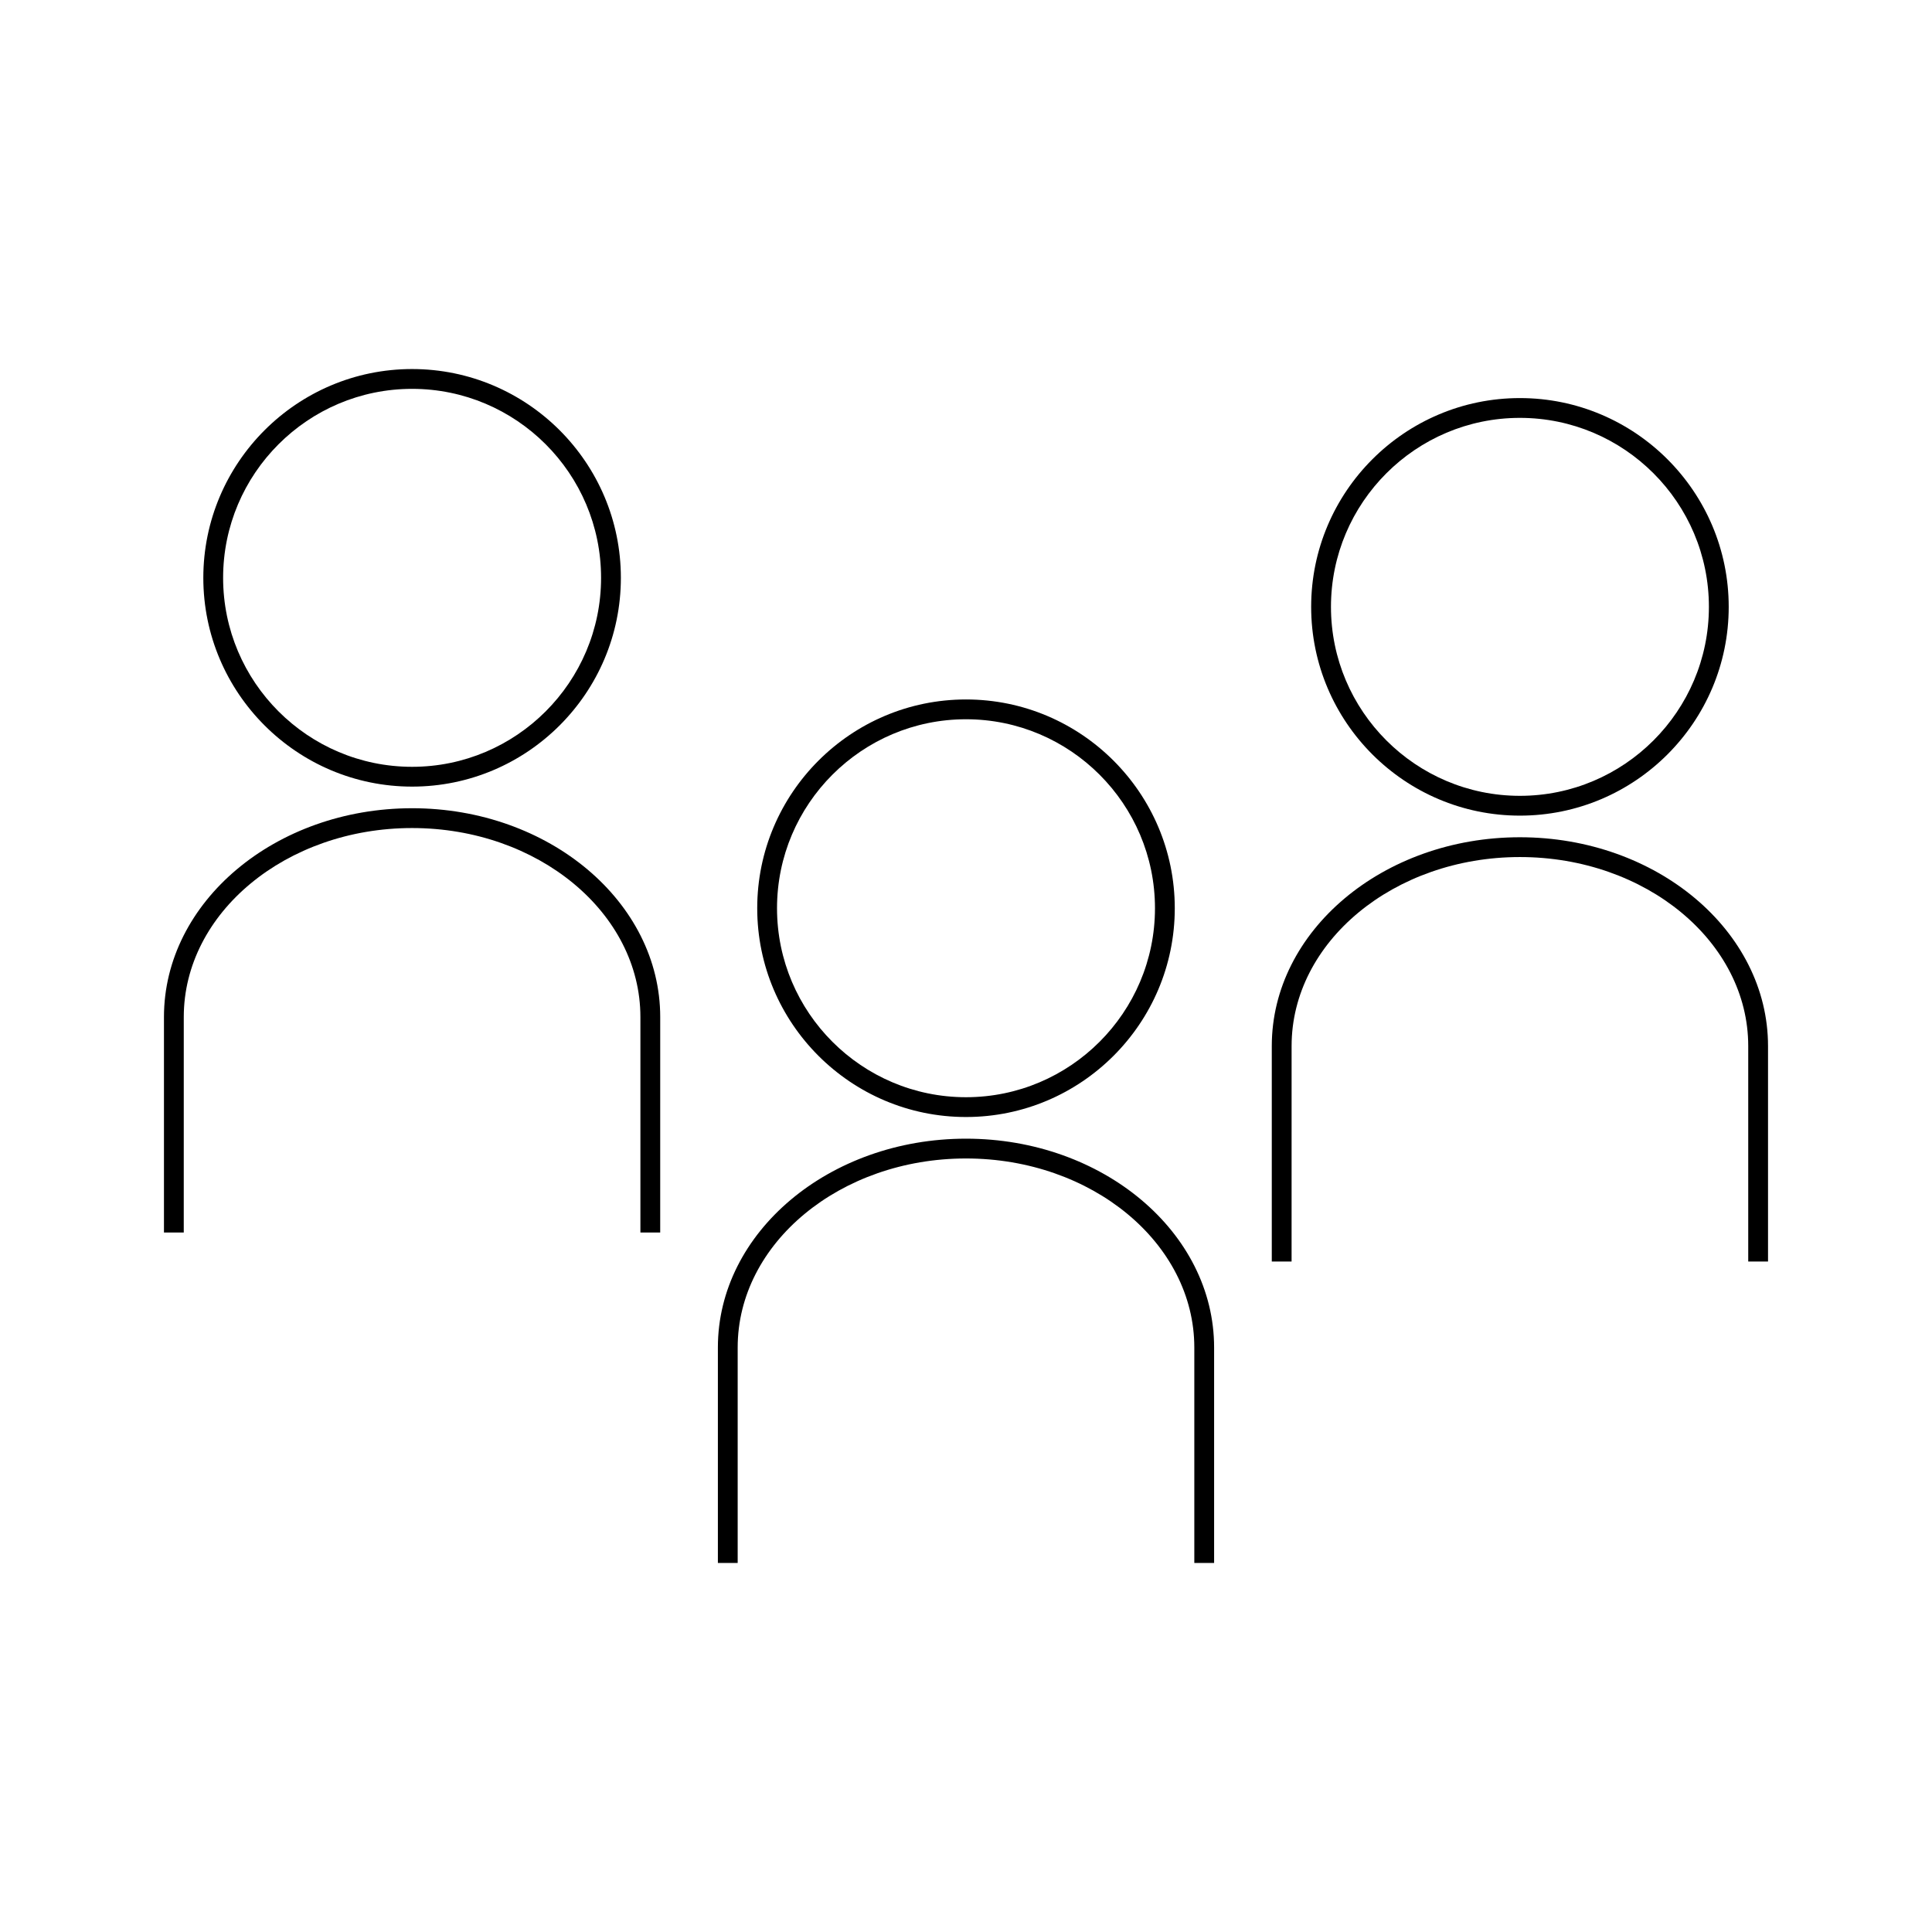
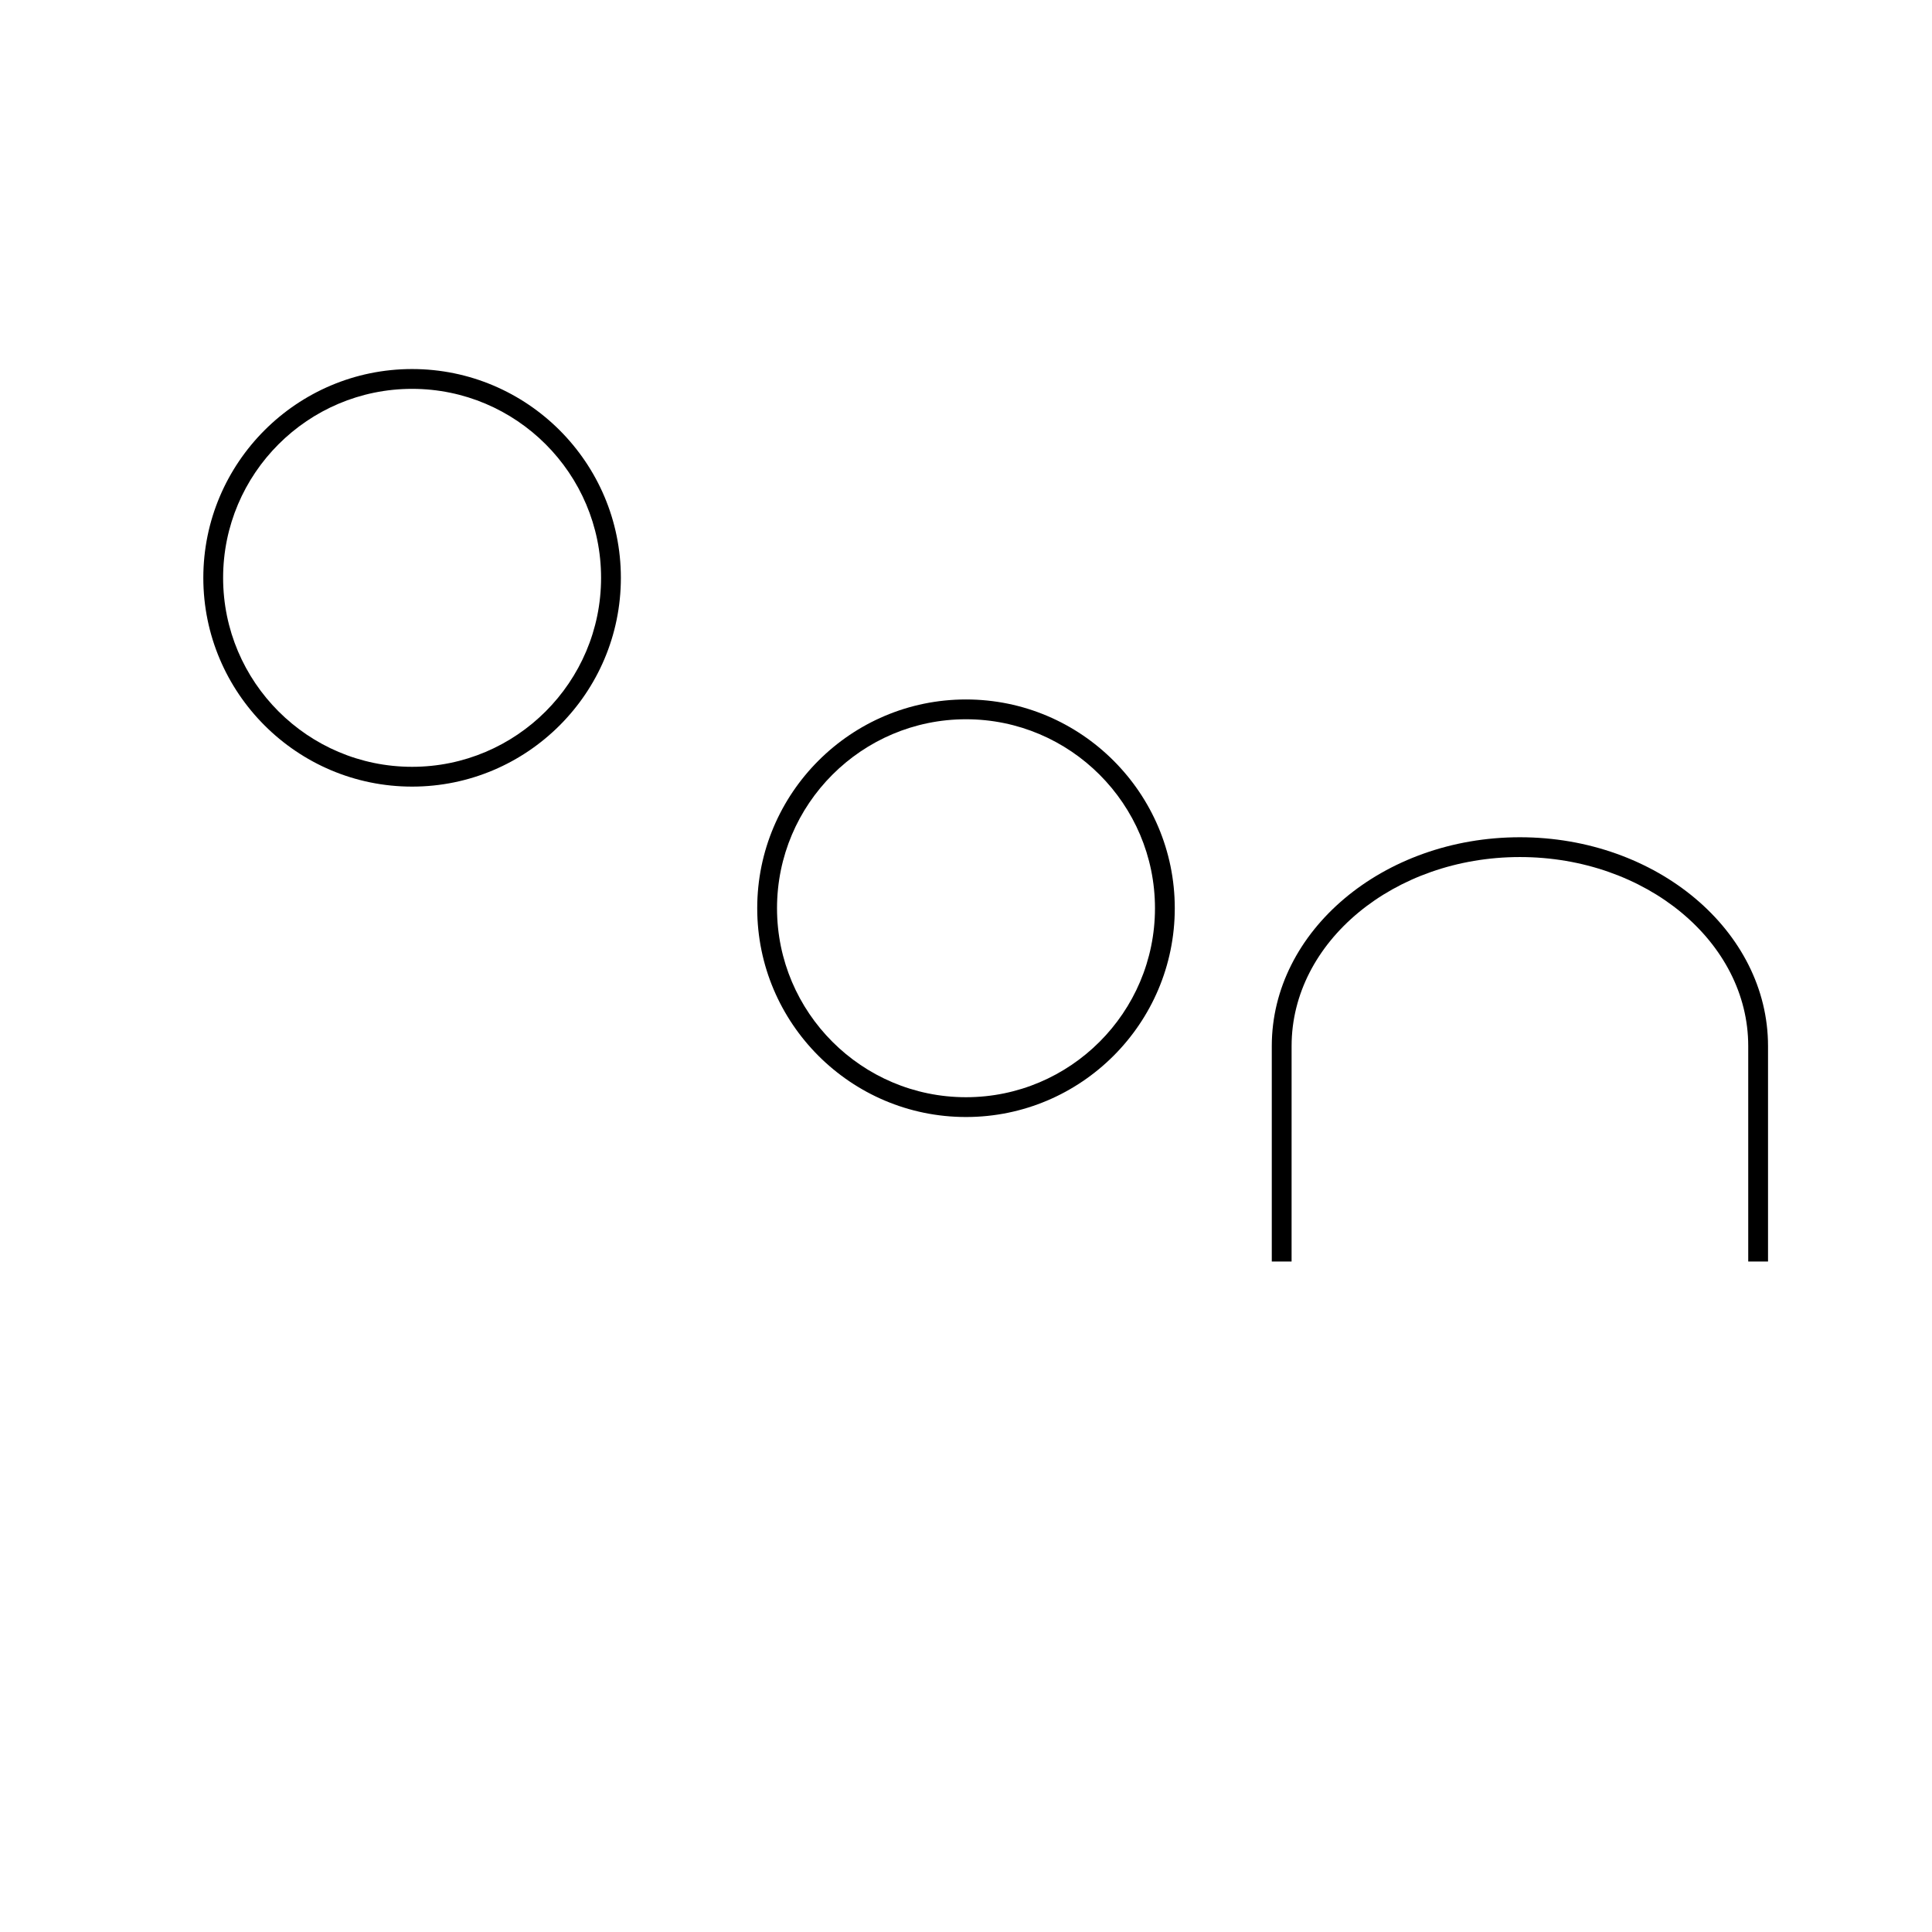
<svg xmlns="http://www.w3.org/2000/svg" fill="#000000" width="800px" height="800px" version="1.1" viewBox="144 144 512 512">
  <g>
-     <path d="m400 445.76c-36.258 0-65.754 24.816-65.754 55.328v57.109h5.246v-57.109c0-27.613 27.145-50.082 60.504-50.082 33.363 0 60.508 22.469 60.508 50.082v57.109h5.246v-57.109c0-30.512-29.5-55.328-65.75-55.328z" />
-     <path d="m400 440.02c30.508 0 55.328-24.816 55.328-55.328 0-30.512-24.824-55.328-55.328-55.328-30.508 0-55.328 24.816-55.328 55.328-0.004 30.512 24.82 55.328 55.328 55.328zm0-105.41c27.613 0 50.082 22.465 50.082 50.082 0 27.621-22.465 50.082-50.082 50.082-27.613 0-50.082-22.461-50.082-50.082 0-27.613 22.465-50.082 50.082-50.082z" />
+     <path d="m400 440.02c30.508 0 55.328-24.816 55.328-55.328 0-30.512-24.824-55.328-55.328-55.328-30.508 0-55.328 24.816-55.328 55.328-0.004 30.512 24.82 55.328 55.328 55.328m0-105.41c27.613 0 50.082 22.465 50.082 50.082 0 27.621-22.465 50.082-50.082 50.082-27.613 0-50.082-22.461-50.082-50.082 0-27.613 22.465-50.082 50.082-50.082z" />
    <path d="m546.79 365.88c-36.254 0-65.754 24.816-65.754 55.328v57.109h5.246l0.004-57.109c0-27.613 27.145-50.082 60.504-50.082 33.363 0 60.508 22.469 60.508 50.082v57.109h5.246v-57.109c0-30.508-29.5-55.328-65.754-55.328z" />
-     <path d="m546.79 360.15c30.508 0 55.336-24.816 55.336-55.328 0-30.512-24.824-55.328-55.336-55.328-30.508 0-55.32 24.816-55.32 55.328 0.004 30.512 24.816 55.328 55.32 55.328zm0-105.41c27.621 0 50.086 22.465 50.086 50.082 0 27.621-22.465 50.082-50.086 50.082-27.609 0-50.07-22.461-50.07-50.082 0-27.609 22.461-50.082 50.07-50.082z" />
-     <path d="m253.21 358.19c-36.258 0-65.758 24.816-65.758 55.328v57.105h5.246l0.004-57.102c0-27.621 27.145-50.082 60.508-50.082 33.363 0 60.504 22.461 60.504 50.082v57.105h5.246l0.004-57.105c0.004-30.508-29.496-55.332-65.754-55.332z" />
    <path d="m253.21 352.46c30.508 0 55.328-24.816 55.328-55.328 0.004-30.512-24.816-55.332-55.328-55.332-30.512 0-55.328 24.824-55.328 55.332 0 30.508 24.82 55.328 55.328 55.328zm0-105.41c27.613 0 50.082 22.461 50.082 50.082 0 27.613-22.465 50.082-50.082 50.082-27.613 0-50.082-22.465-50.082-50.082 0-27.617 22.469-50.082 50.082-50.082z" />
  </g>
</svg>